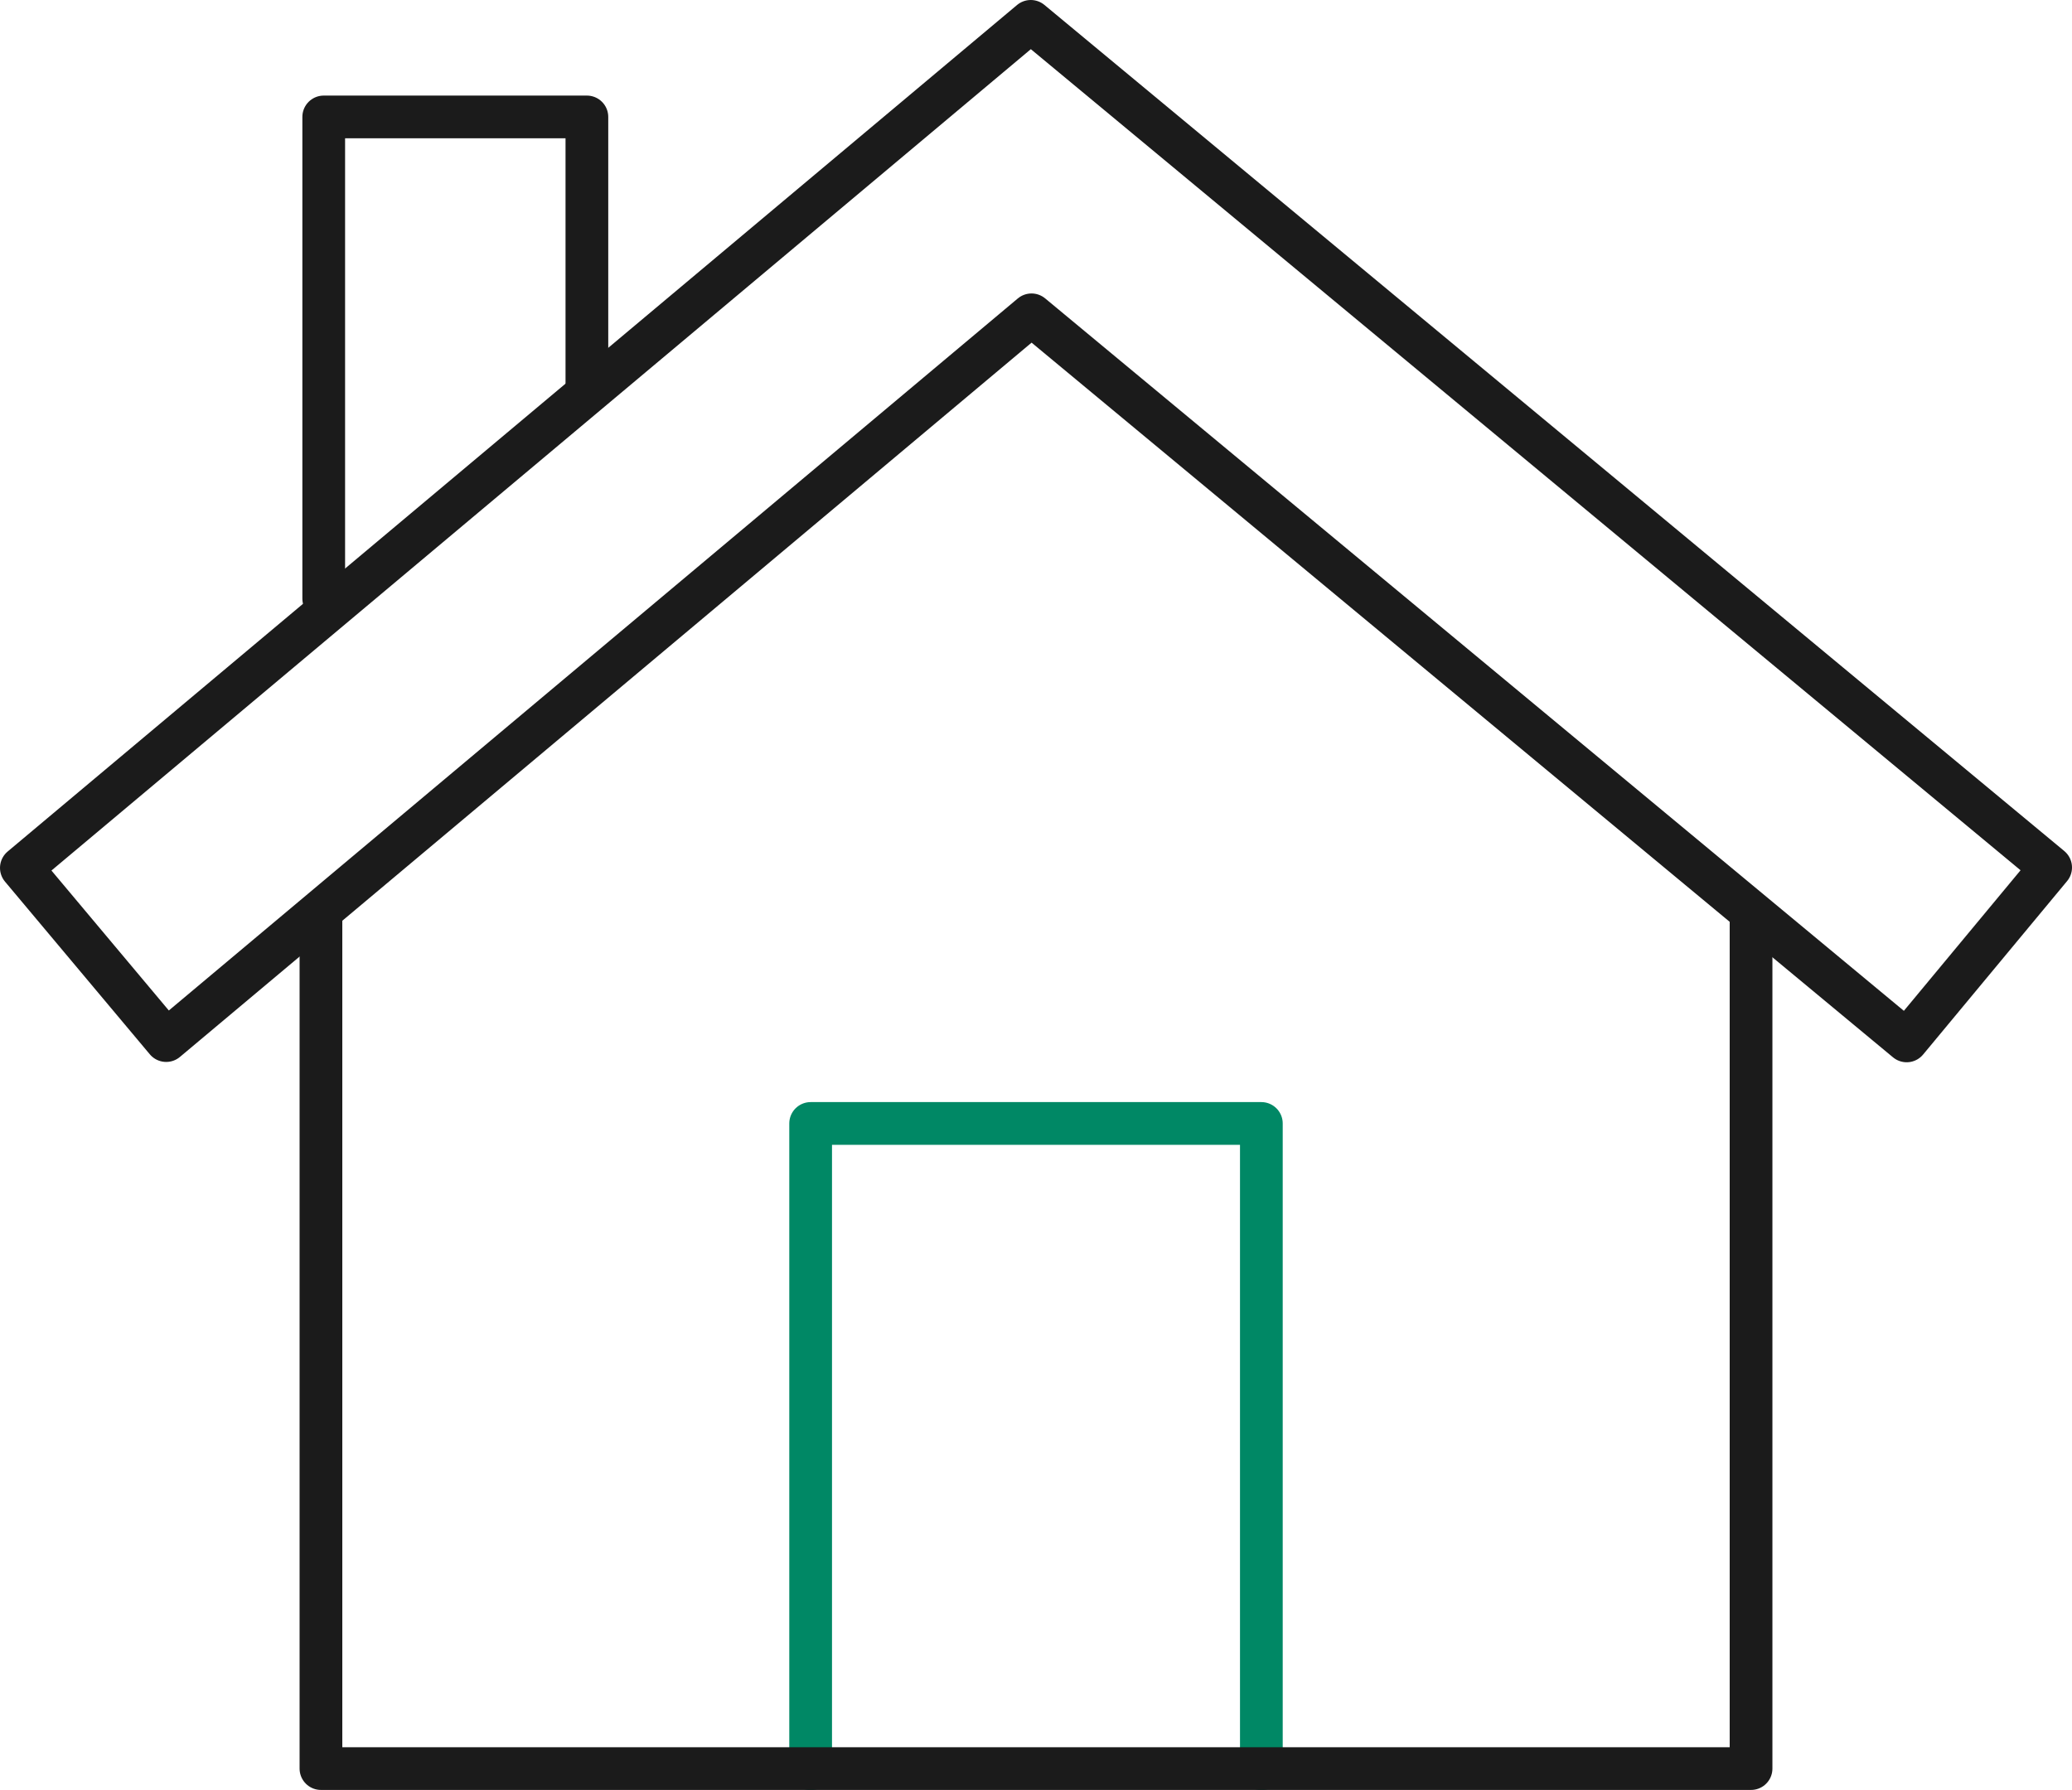
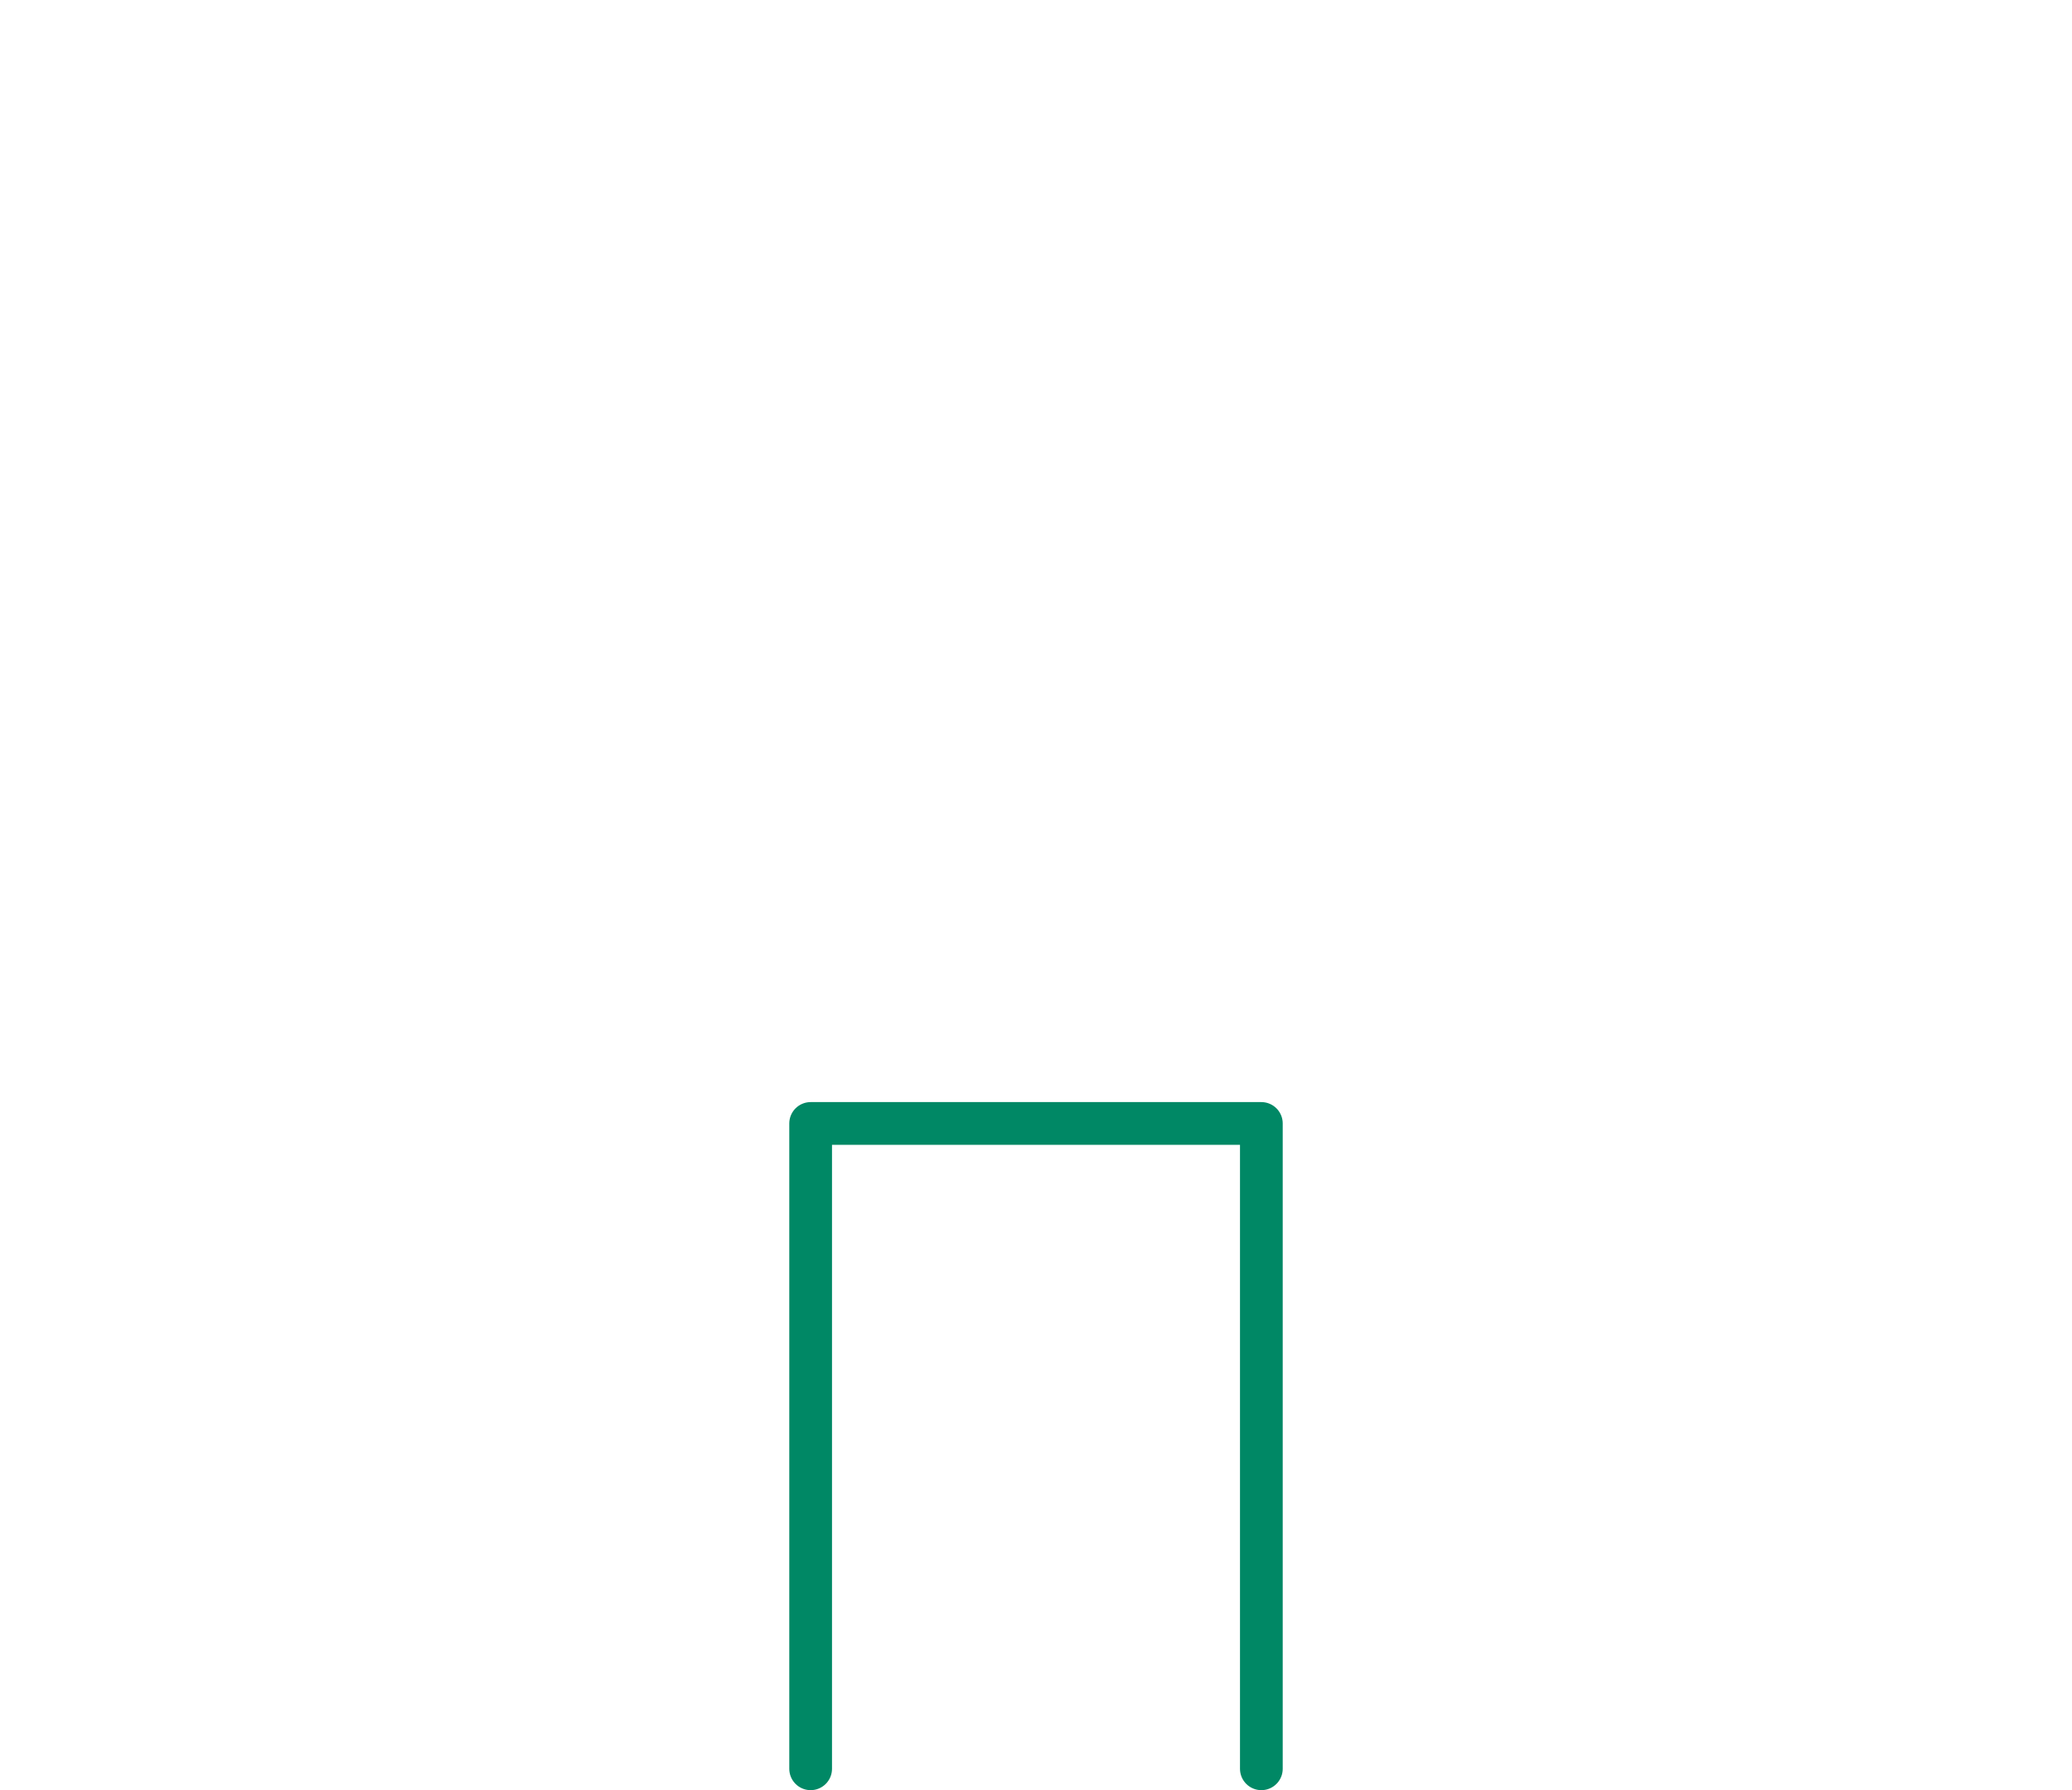
<svg xmlns="http://www.w3.org/2000/svg" id="_x2018_ëîé_x5F_1" version="1.1" viewBox="0 0 194 167.63">
  <defs>
    <style>
      .st0 {
        stroke: #1b1b1b;
      }

      .st0, .st1 {
        fill: none;
        stroke-linecap: round;
        stroke-linejoin: round;
        stroke-width: 4px;
      }

      .st1 {
        stroke: #008865;
      }
    </style>
  </defs>
  <polyline class="st1" points="75.9 165.63 75.9 105.2 118.1 105.2 118.1 165.63" />
-   <polygon class="st0" points="178.52 97.47 96.58 29.48 15.56 97.44 2 81.27 96.51 2 192 81.23 178.52 97.47" />
-   <polyline class="st0" points="30.05 85.52 30.05 165.61 163.95 165.61 163.95 85.52" />
-   <polyline class="st0" points="54.95 36.31 54.95 10.95 30.31 10.95 30.31 56.05" />
</svg>